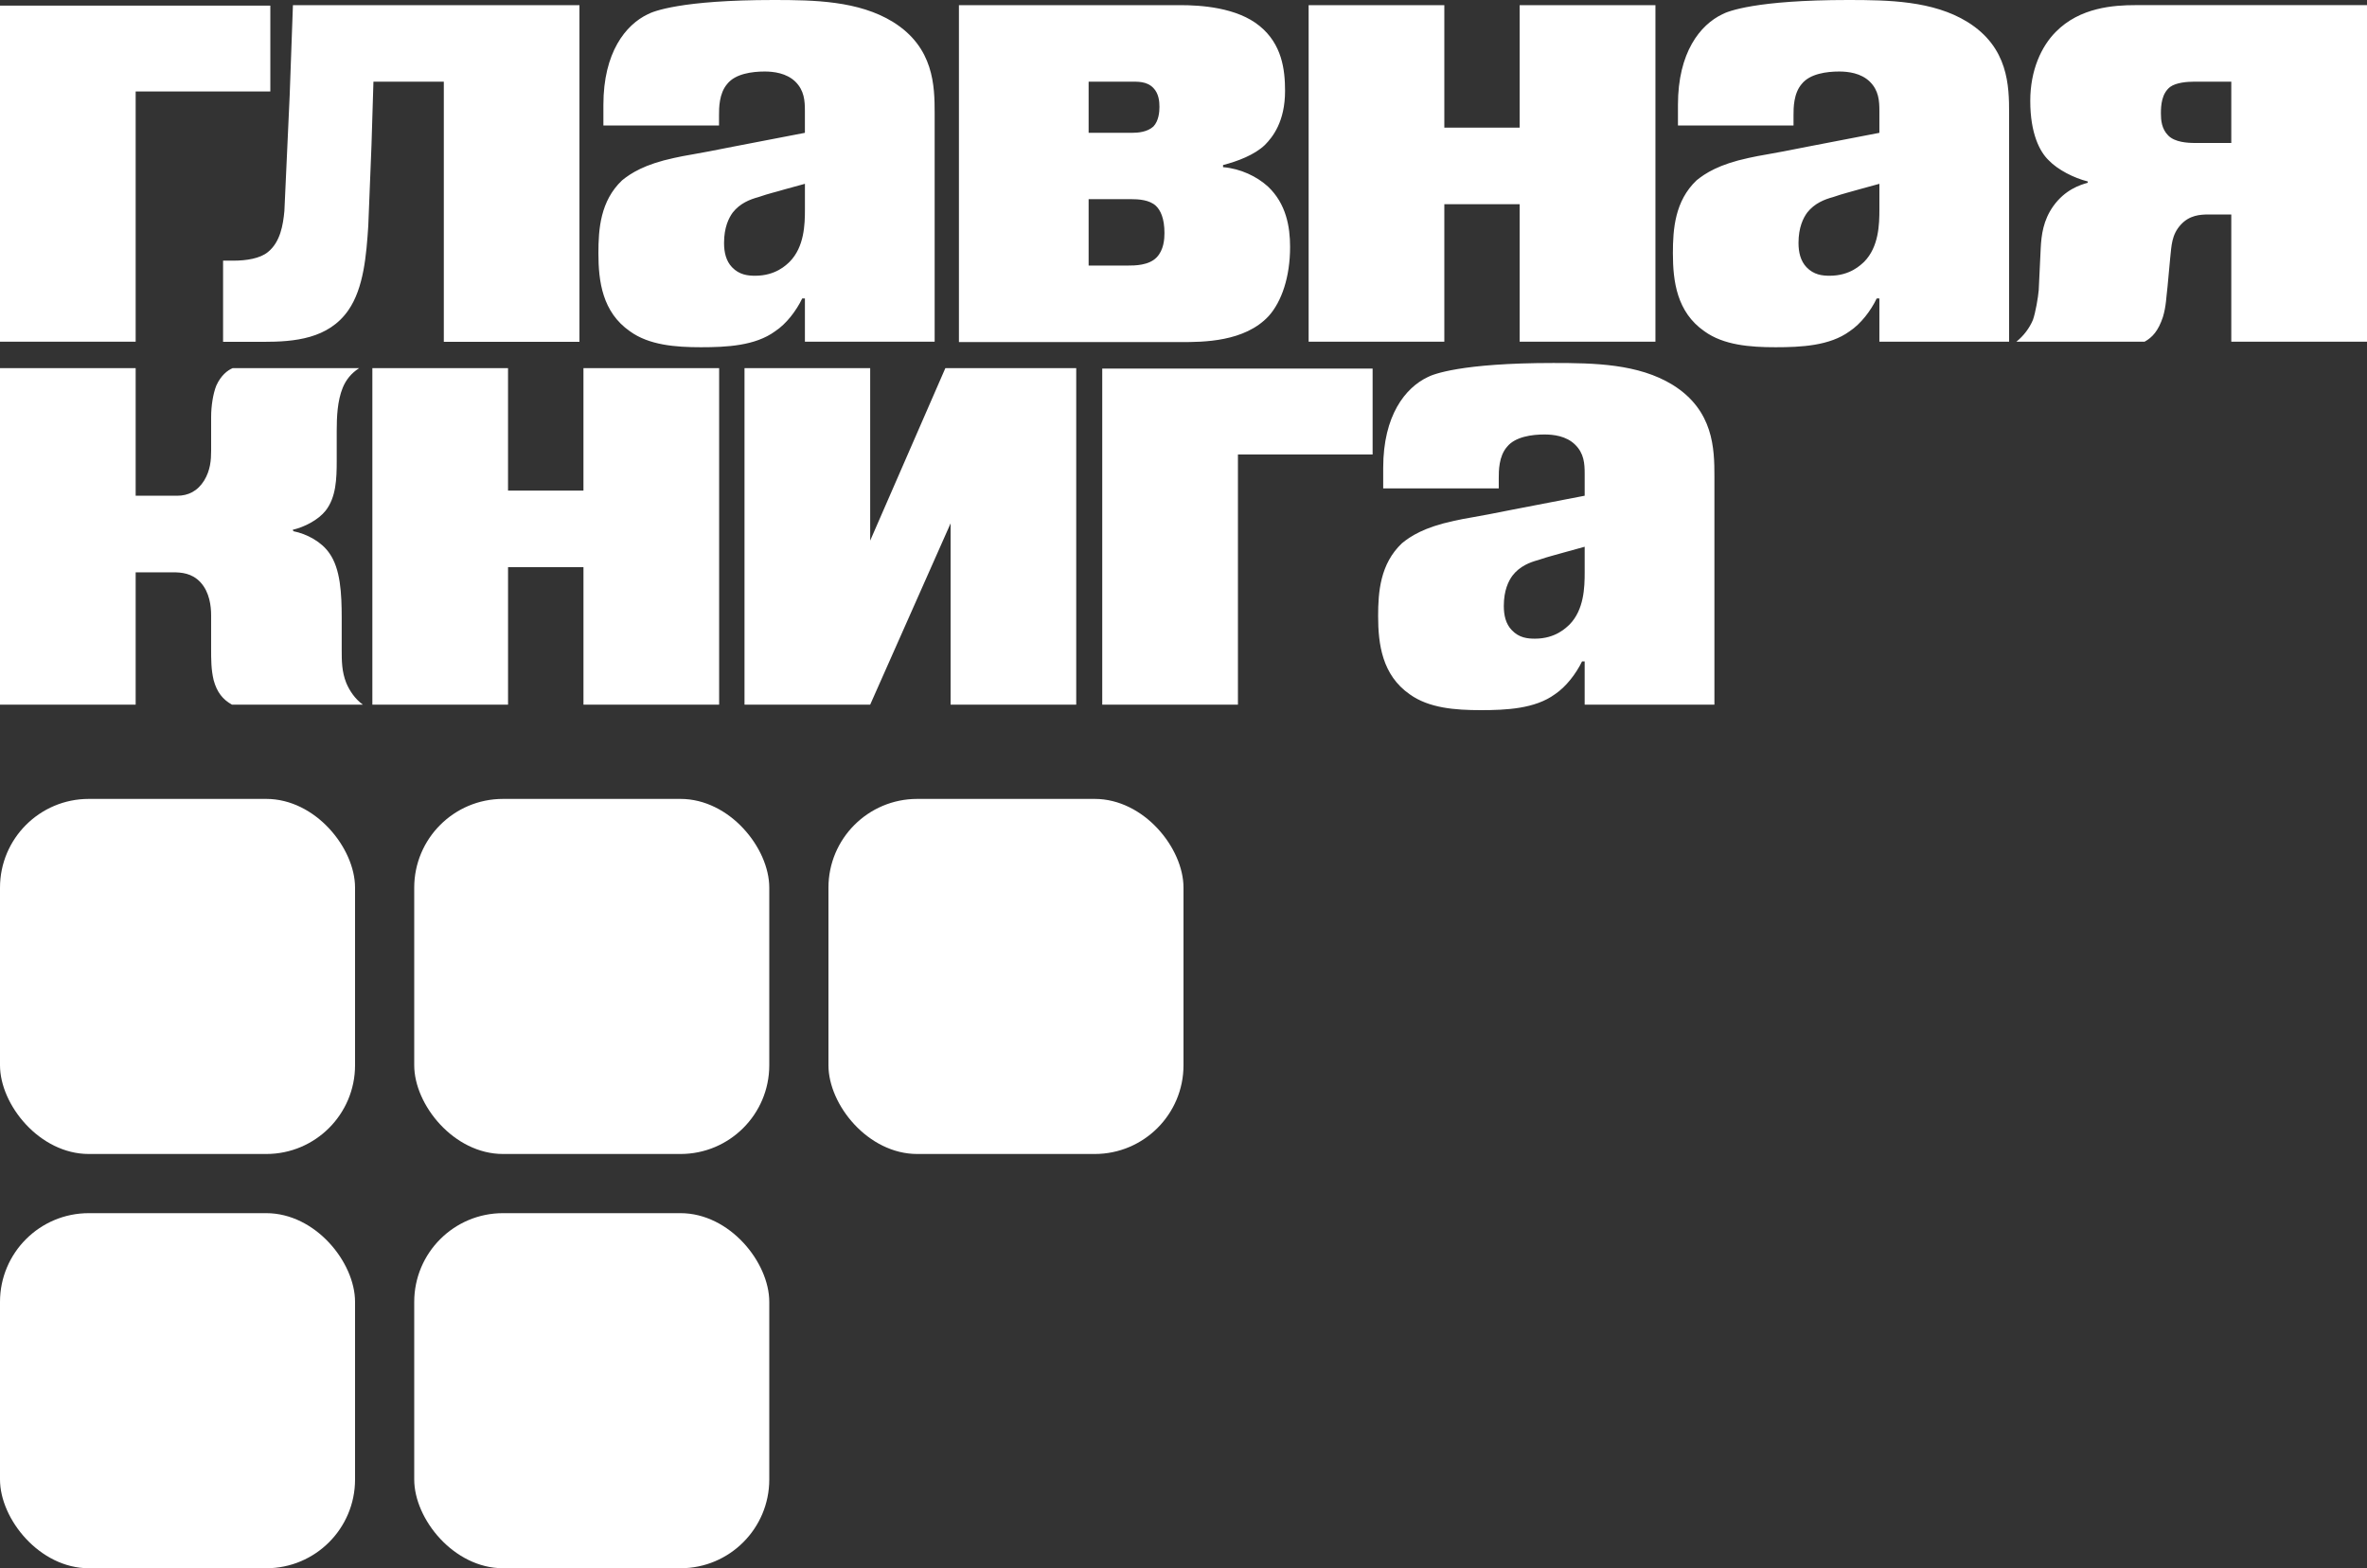
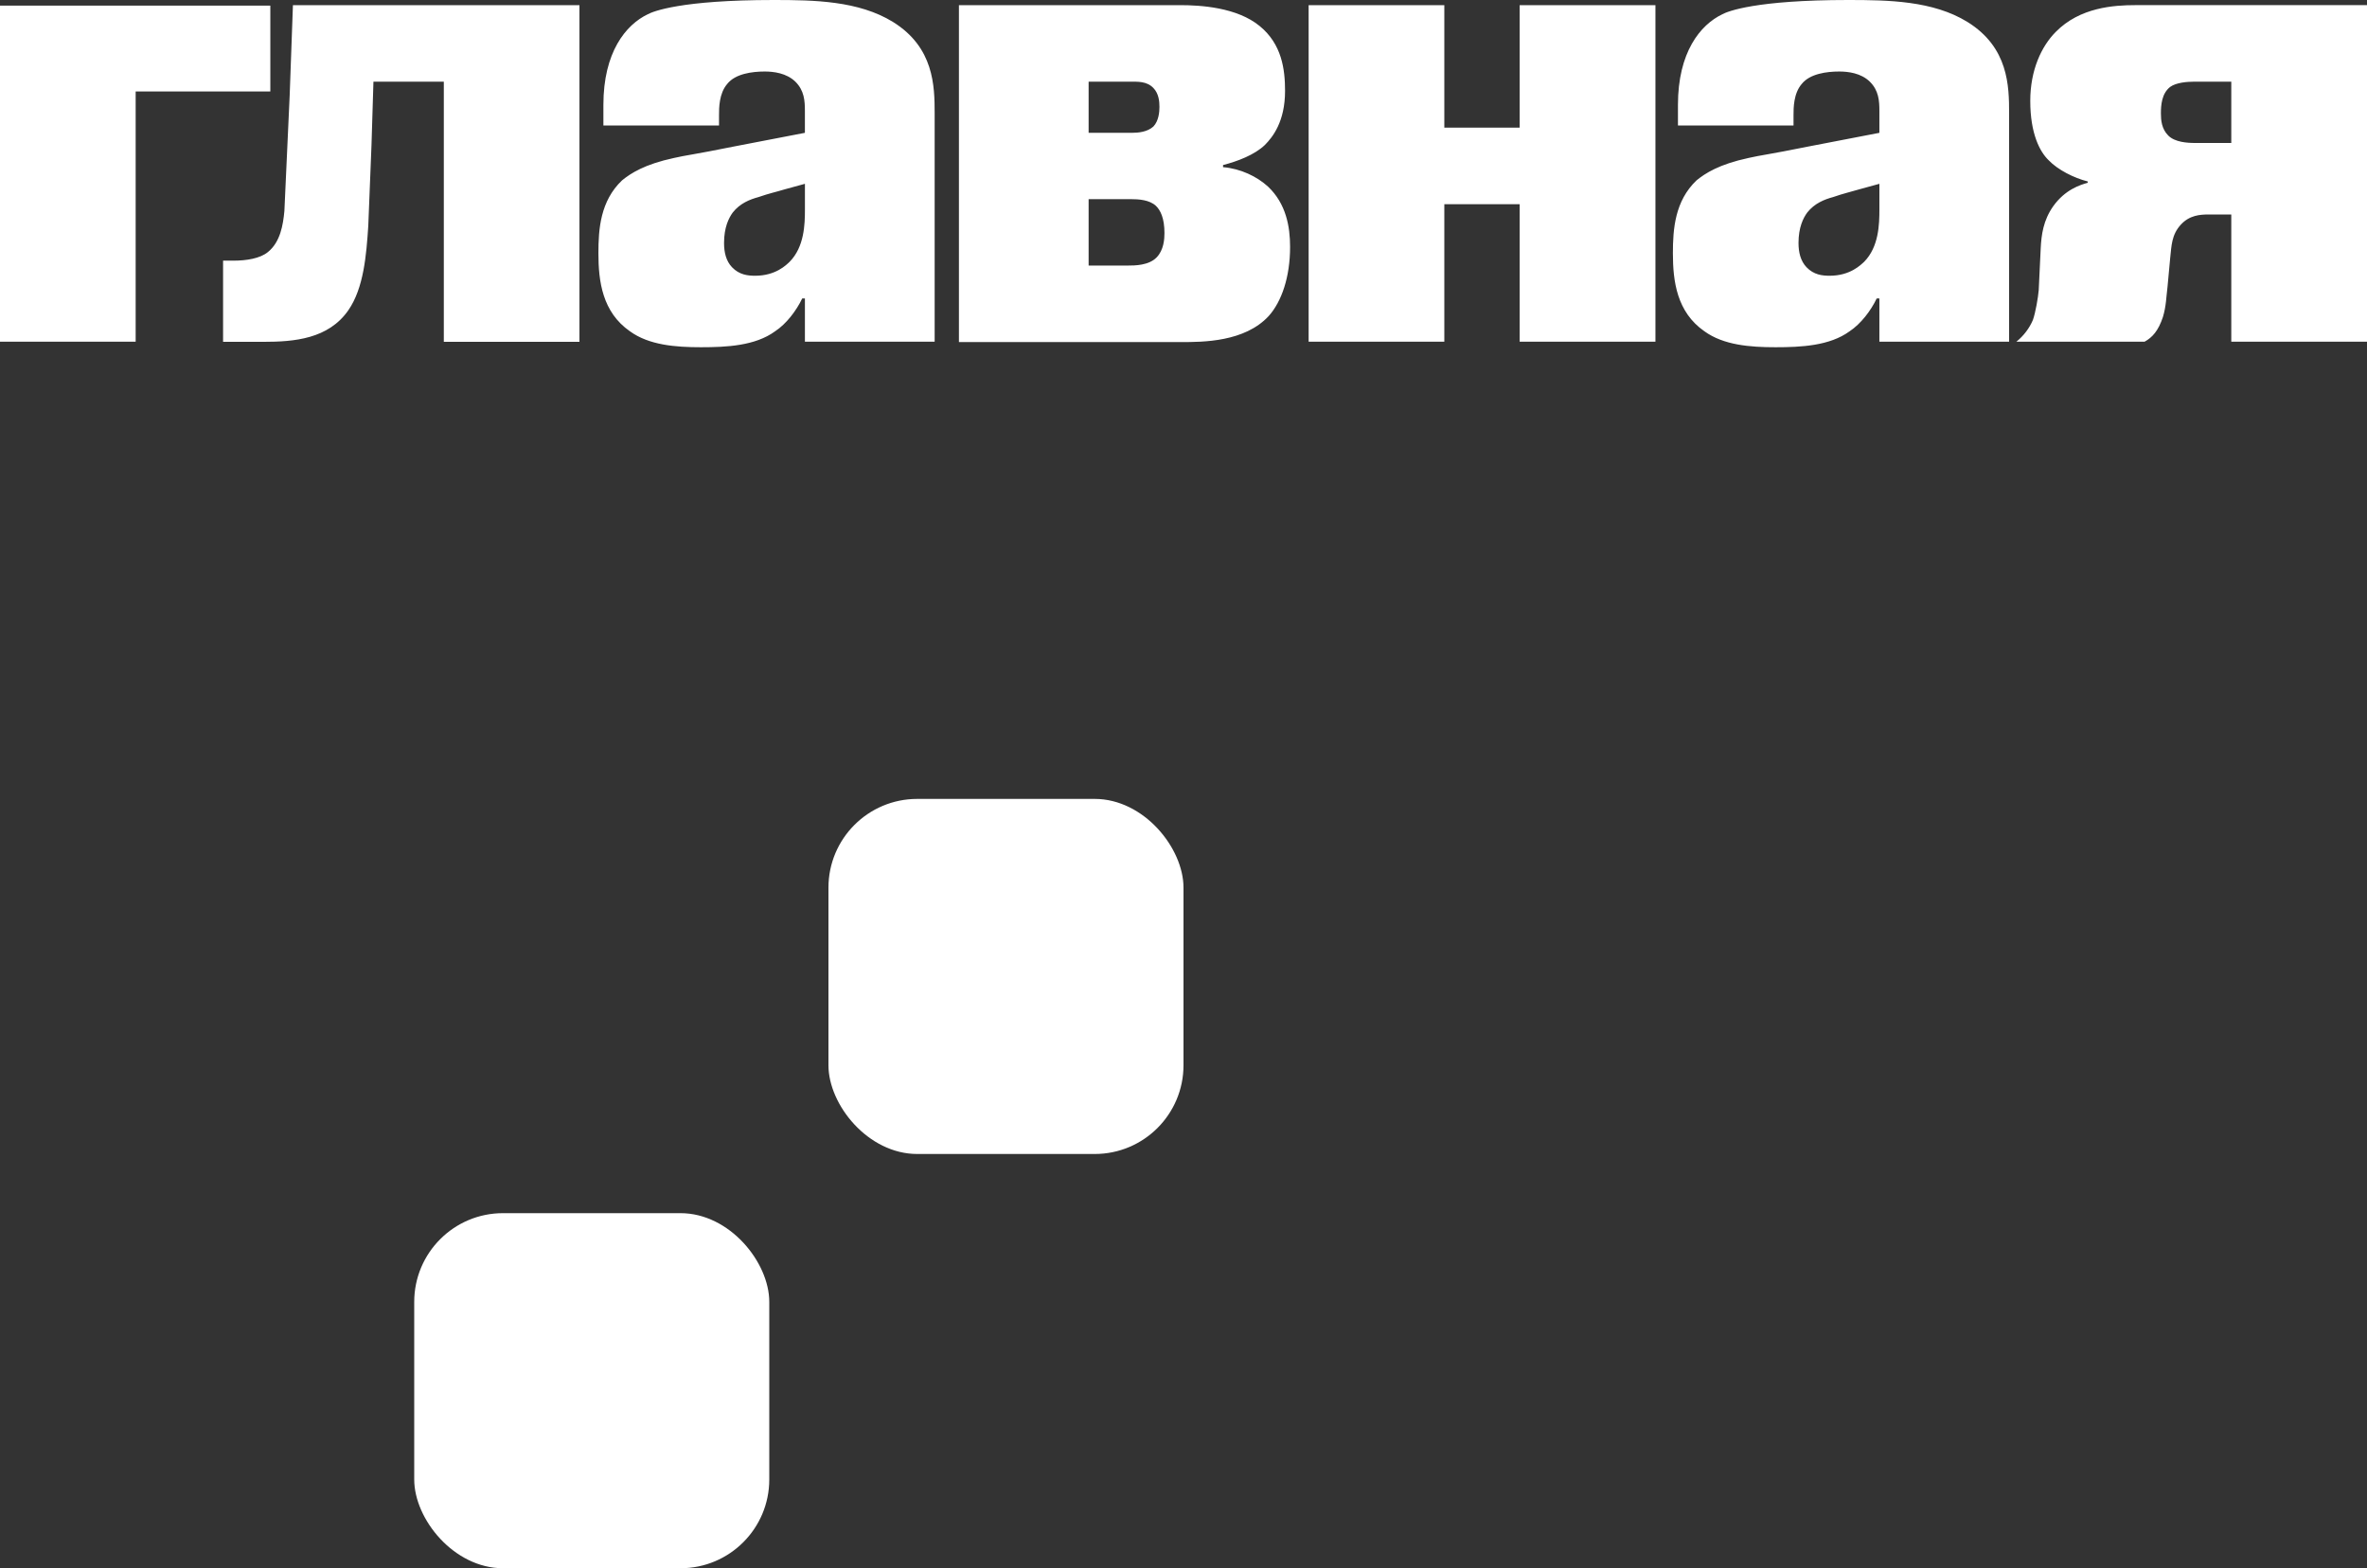
<svg xmlns="http://www.w3.org/2000/svg" width="160" height="106" viewBox="0 0 160 106" fill="none">
  <rect x="0" y="0" width="160" height="106" fill="#333333" stroke="none" />
  <path d="M150.826 5.522H148.268C147.865 5.522 147.105 5.575 146.696 5.873C146.116 6.323 146.069 7.121 146.069 7.667C146.069 8.121 146.116 8.714 146.565 9.161C147.014 9.617 147.865 9.664 148.401 9.664H150.826V5.522ZM160 0.348V23.096H150.826V14.497H149.3C148.718 14.497 148.003 14.543 147.414 15.187C146.787 15.871 146.787 16.607 146.696 17.445L146.518 19.363C146.426 20.101 146.426 20.692 146.205 21.427C145.893 22.361 145.497 22.802 144.966 23.096H136.298C136.79 22.704 137.191 22.168 137.418 21.622C137.593 21.134 137.769 20.1 137.81 19.607L137.943 16.805C137.987 15.871 138.119 14.89 138.787 13.943C139.584 12.823 140.595 12.5 141.123 12.354V12.264C140.198 12.035 139.093 11.477 138.476 10.826C137.901 10.272 137.238 9.065 137.238 6.82C137.238 4.746 137.988 3.131 138.964 2.153C140.596 0.492 142.896 0.347 144.351 0.347H160V0.348ZM127.04 14.163V12.424L125.695 12.793C124.98 13.006 124.668 13.059 123.908 13.321C123.322 13.479 122.654 13.742 122.158 14.371C121.888 14.744 121.572 15.372 121.572 16.423C121.572 17.058 121.711 17.637 122.112 18.061C122.61 18.581 123.187 18.638 123.68 18.638C125.07 18.638 125.784 17.901 126.013 17.691C127.001 16.688 127.04 15.162 127.04 14.163ZM113.423 8.483V7.085C113.423 3.541 114.925 1.677 116.427 0.962C116.777 0.769 118.678 0 124.925 0C127.667 0 130.665 0.05 132.99 1.482C135.77 3.206 135.808 5.812 135.808 7.668V23.095H127.039V20.171H126.858C126.46 21.008 125.783 21.891 125.024 22.394C123.679 23.374 121.753 23.47 120.02 23.47C118.282 23.47 116.507 23.327 115.215 22.394C113.344 21.096 113.081 19.011 113.081 17.111C113.081 15.479 113.217 13.583 114.68 12.19C115.26 11.718 116.195 11.105 118.194 10.677C118.996 10.491 119.574 10.442 122.157 9.919L127.039 8.978V7.497C127.039 6.805 126.993 6.114 126.395 5.522C125.797 4.936 124.923 4.834 124.327 4.834C123.494 4.834 122.344 4.977 121.791 5.674C121.235 6.316 121.235 7.295 121.235 7.79V8.483H113.423ZM88.458 0.348H97.631V8.628H102.723V0.348H111.901V23.096H102.723V13.802H97.631V23.095H88.458V0.348ZM73.587 13.46V17.948H76.285C76.678 17.948 77.653 17.948 78.182 17.399C78.669 16.901 78.713 16.151 78.713 15.754C78.713 14.757 78.447 14.21 78.134 13.912C77.696 13.509 76.992 13.46 76.413 13.46H73.587V13.46ZM73.587 5.522V8.977H76.525C76.928 8.977 77.557 8.926 77.967 8.549C78.328 8.168 78.374 7.559 78.374 7.226C78.374 6.845 78.328 6.326 77.967 5.95C77.516 5.475 76.881 5.521 76.339 5.521H73.587V5.522ZM64.82 0.348H79.783C81.147 0.348 83.608 0.492 85.152 1.762C86.648 2.985 86.865 4.689 86.865 6.14C86.865 8.222 86.029 9.263 85.504 9.796C84.803 10.469 83.653 10.903 82.674 11.155V11.299C83.862 11.395 84.964 11.931 85.707 12.607C86.94 13.771 87.205 15.326 87.205 16.687C87.205 18.728 86.633 20.387 85.758 21.363C84.127 23.122 81.308 23.122 79.817 23.122H64.82V0.348ZM54.41 14.163V12.424L53.063 12.793C52.35 13.006 52.033 13.059 51.27 13.321C50.687 13.479 50.018 13.742 49.526 14.371C49.257 14.744 48.943 15.372 48.943 16.423C48.943 17.058 49.078 17.637 49.48 18.061C49.975 18.581 50.558 18.638 51.049 18.638C52.443 18.638 53.157 17.901 53.379 17.691C54.37 16.688 54.41 15.162 54.41 14.163ZM40.787 8.483V7.085C40.787 3.541 42.29 1.677 43.79 0.962C44.146 0.769 46.042 0 52.292 0C55.037 0 58.032 0.05 60.36 1.482C63.137 3.206 63.179 5.812 63.179 7.668V23.095H54.409V20.171H54.228C53.824 21.008 53.156 21.891 52.391 22.394C51.048 23.374 49.12 23.47 47.38 23.47C45.65 23.47 43.871 23.327 42.583 22.394C40.714 21.096 40.45 19.011 40.45 17.111C40.45 15.479 40.581 13.583 42.049 12.19C42.627 11.718 43.564 11.105 45.559 10.677C46.362 10.491 46.94 10.442 49.524 9.919L54.408 8.978V7.497C54.408 6.805 54.363 6.114 53.765 5.522C53.163 4.936 52.29 4.834 51.691 4.834C50.86 4.834 49.705 4.977 49.158 5.674C48.603 6.316 48.603 7.295 48.603 7.79V8.483H40.787ZM39.171 23.104H30V5.522H25.243L25.112 9.797L24.893 15.286C24.764 17.229 24.591 19.462 23.548 20.968C22.201 22.911 19.892 23.105 17.799 23.105H15.079V17.618H15.788C16.638 17.618 17.576 17.476 18.109 17.037C18.955 16.356 19.136 15.188 19.223 14.268L19.581 6.447L19.801 0.348H39.169V23.104H39.171ZM0 23.096V0.38H18.273V6.181H9.17V23.096H0Z" fill="white" />
-   <path d="M107.118 38.696V36.956L105.773 37.327C105.058 37.538 104.745 37.592 103.982 37.853C103.4 38.009 102.725 38.273 102.236 38.908C101.965 39.278 101.652 39.906 101.652 40.96C101.652 41.589 101.783 42.17 102.189 42.59C102.681 43.115 103.263 43.169 103.757 43.169C105.148 43.169 105.861 42.429 106.088 42.22C107.076 41.22 107.118 39.695 107.118 38.696ZM93.499 33.015V31.617C93.499 28.075 94.999 26.208 96.501 25.492C96.854 25.302 98.752 24.535 105.001 24.535C107.746 24.535 110.743 24.583 113.07 26.016C115.842 27.741 115.888 30.343 115.888 32.202V47.628H107.117V44.704H106.94C106.535 45.54 105.86 46.423 105.1 46.93C103.758 47.907 101.83 48 100.098 48C98.358 48 96.586 47.861 95.292 46.929C93.427 45.629 93.156 43.542 93.156 41.642C93.156 40.012 93.293 38.117 94.762 36.723C95.335 36.248 96.271 35.637 98.273 35.209C99.074 35.02 99.652 34.974 102.236 34.449L107.118 33.507V32.029C107.118 31.335 107.076 30.646 106.472 30.055C105.872 29.463 105 29.367 104.398 29.367C103.57 29.367 102.417 29.513 101.867 30.204C101.31 30.843 101.31 31.828 101.31 32.326V33.013H93.499V33.015ZM74.507 47.628V24.912H92.783V30.718H83.68V47.628H74.507ZM50.326 24.882H58.821V36.542L63.903 24.882H72.749V47.628H64.257V35.374L58.821 47.628H50.326V24.882ZM25.169 24.882H34.341V33.16H39.439V24.882H48.611V47.628H39.44V38.337H34.342V47.628H25.17V24.882H25.169ZM0 24.882H9.17V33.508H11.974C12.706 33.508 13.35 33.211 13.807 32.469C14.222 31.78 14.272 31.094 14.272 30.451V28.183C14.272 27.443 14.402 26.606 14.623 26.059C14.933 25.377 15.376 25.03 15.729 24.882H24.279C23.743 25.227 23.387 25.67 23.167 26.208C22.804 27.101 22.761 28.184 22.761 29.12V31.141C22.761 32.375 22.718 33.608 22.012 34.515C21.519 35.139 20.595 35.62 19.789 35.809L19.833 35.905C20.759 36.093 21.734 36.623 22.261 37.388C23.017 38.443 23.098 40.131 23.098 41.772V43.895C23.098 44.67 23.098 45.393 23.41 46.169C23.633 46.695 23.995 47.241 24.53 47.628H15.68C15.063 47.286 14.664 46.792 14.441 45.971C14.271 45.251 14.271 44.619 14.271 43.8V41.58C14.271 40.999 14.176 40.037 13.553 39.359C12.971 38.733 12.254 38.684 11.675 38.684H9.17V47.628H0V24.882Z" fill="white" />
-   <rect y="54" width="24" height="24" rx="6" fill="white" />
-   <rect y="82" width="24" height="24" rx="6" fill="white" />
-   <rect x="28" y="54" width="24" height="24" rx="6" fill="white" />
  <rect x="28" y="82" width="24" height="24" rx="6" fill="white" />
  <rect x="56" y="54" width="24" height="24" rx="6" fill="white" />
</svg>